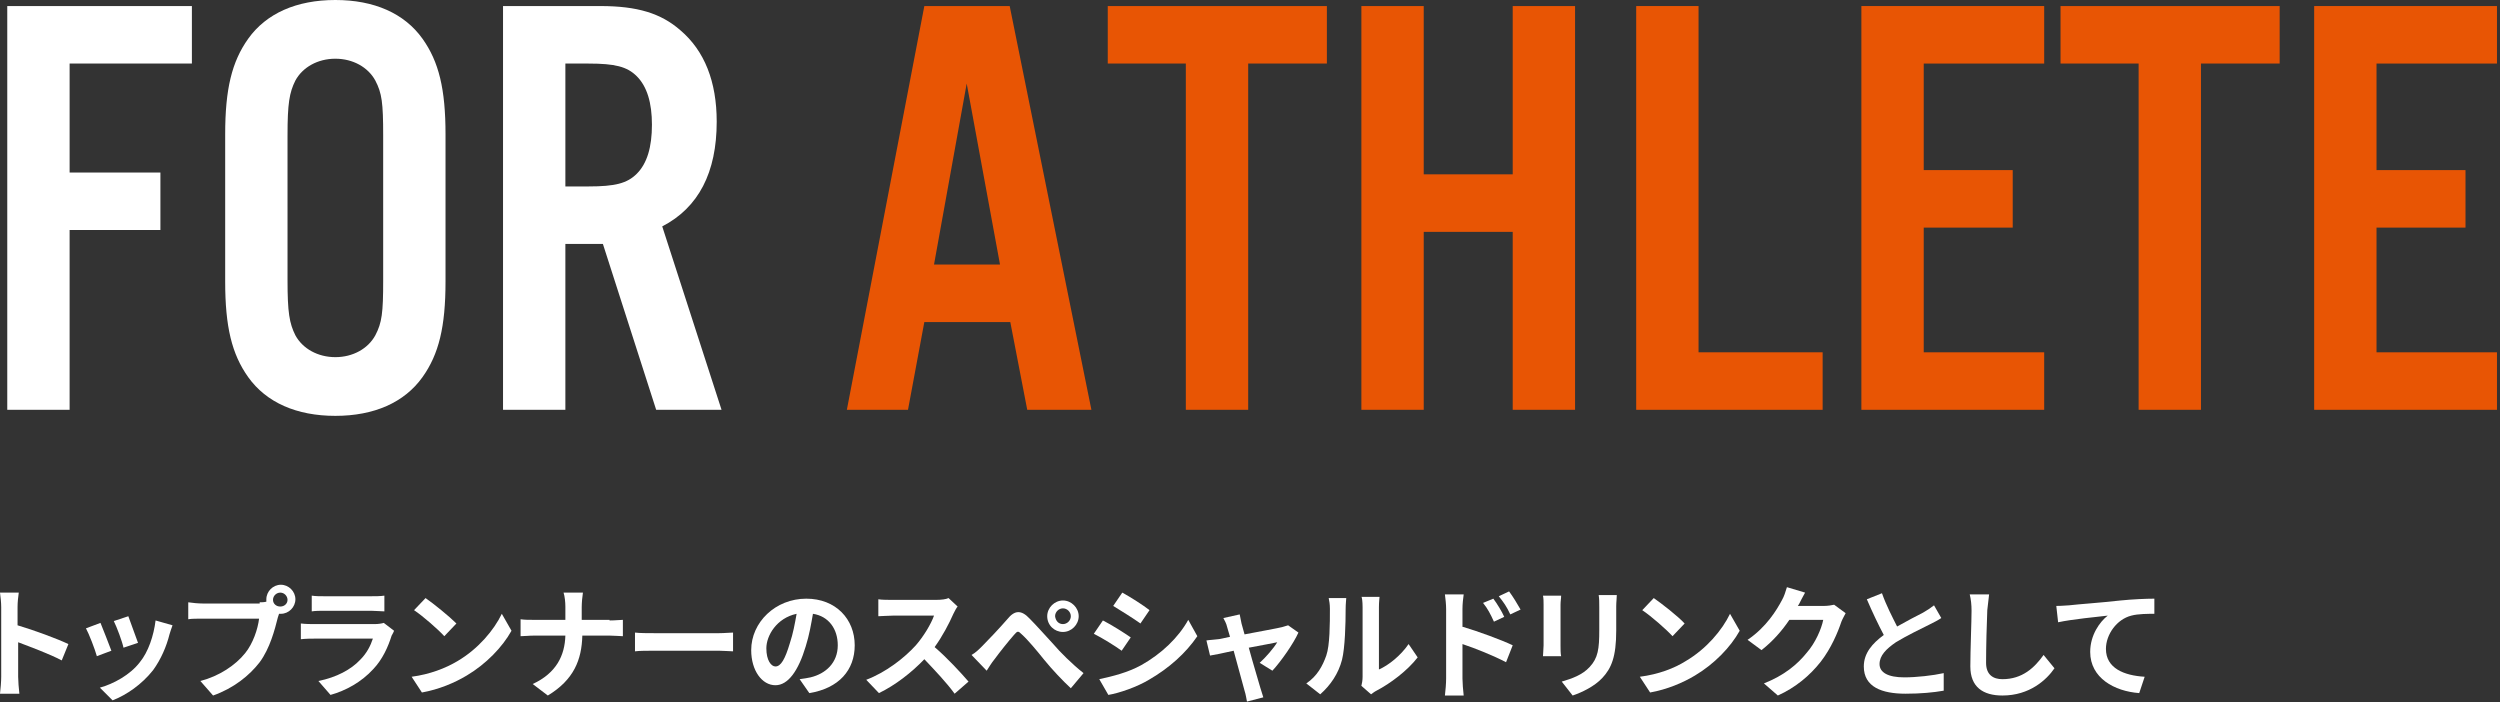
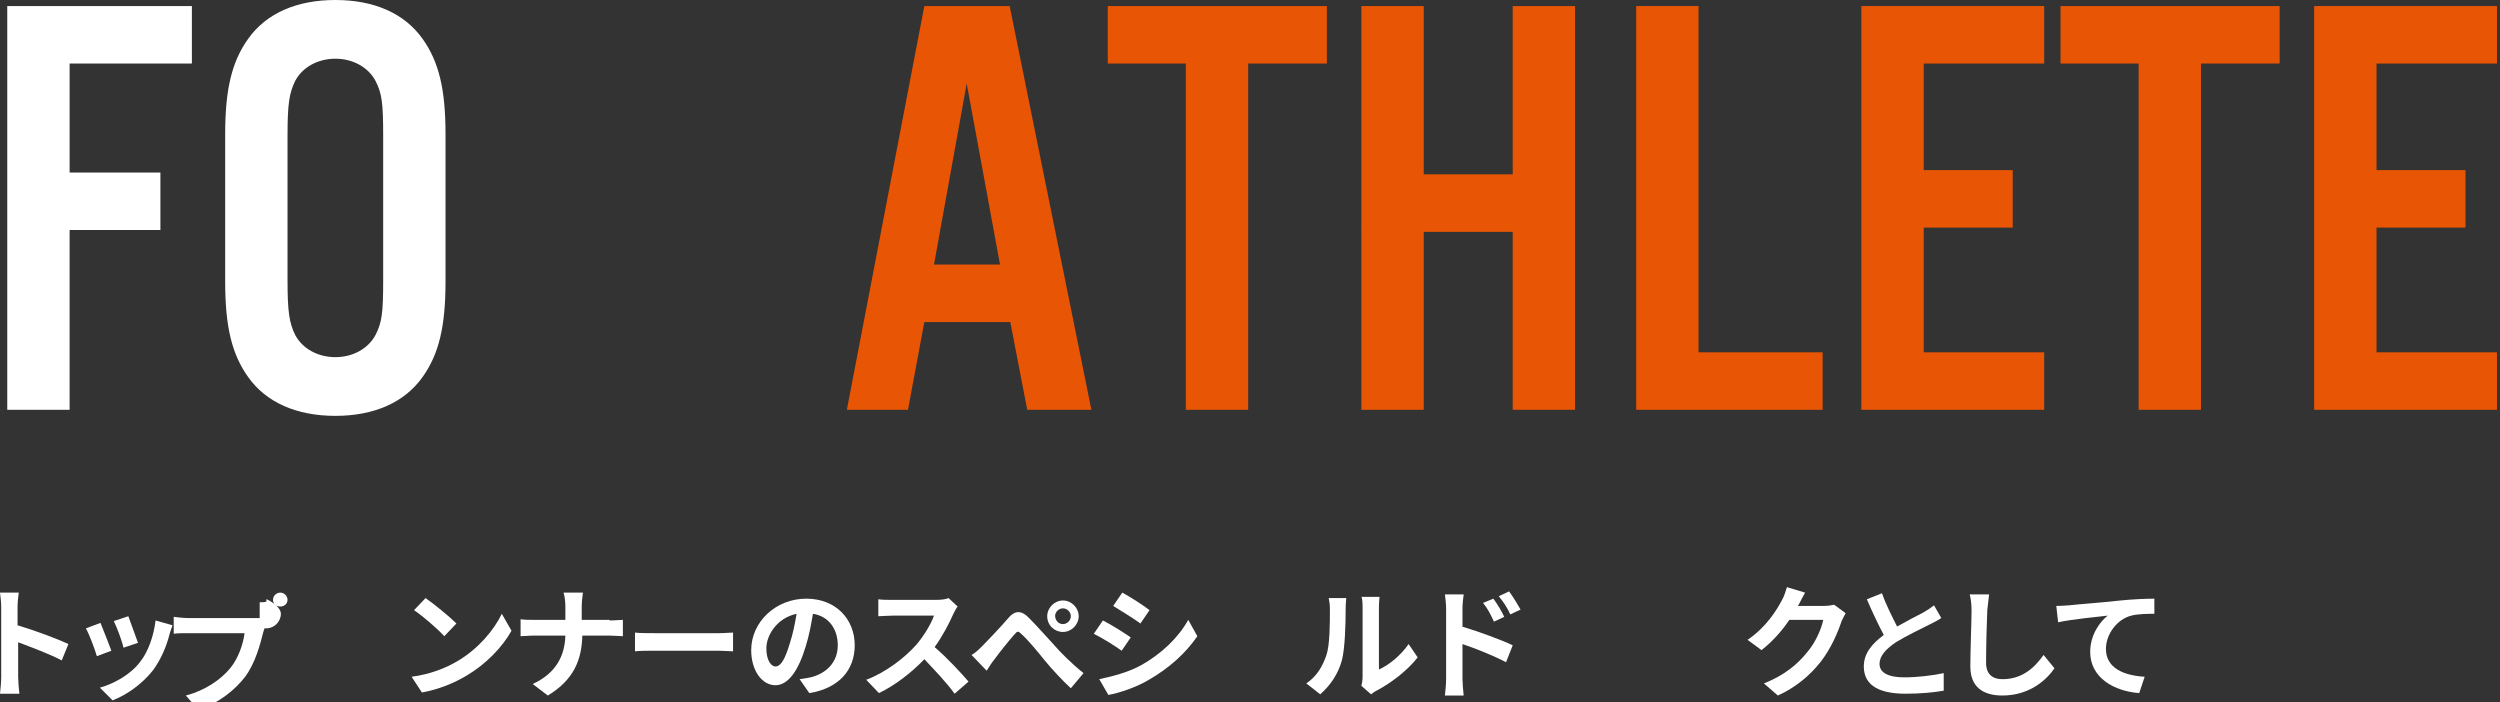
<svg xmlns="http://www.w3.org/2000/svg" version="1.1" id="レイヤー_1" x="0px" y="0px" width="413px" height="116px" viewBox="0 0 413 116" enable-background="new 0 0 413 116" xml:space="preserve">
  <rect x="0" y="0" width="413" height="116" fill="#333333" stroke="none" />
  <g>
    <path fill="#FFFFFF" d="M10.2,109.1c-2.1-1.1-5.1-2.2-7.2-3v5.7c0,0.6,0.1,2,0.2,2.8H0c0.1-0.8,0.2-2,0.2-2.8v-11.5   c0-0.7-0.1-1.7-0.2-2.4h3.1c-0.1,0.7-0.2,1.6-0.2,2.4v3c2.7,0.8,6.5,2.2,8.4,3.1L10.2,109.1z" />
    <path fill="#FFFFFF" d="M18.4,107.5l-2.4,0.9c-0.3-1.1-1.3-3.7-1.8-4.6l2.4-0.9C17,103.9,18,106.4,18.4,107.5z M28.5,103.3   c-0.2,0.6-0.4,1.1-0.5,1.5c-0.5,2-1.4,4.1-2.7,5.9c-1.9,2.4-4.4,4.1-6.7,5l-2.1-2.1c2.2-0.6,5-2.1,6.6-4.2c1.4-1.7,2.3-4.4,2.6-6.9   L28.5,103.3z M22.8,106.2l-2.4,0.8c-0.2-1-1.1-3.4-1.6-4.4l2.4-0.8C21.5,102.7,22.5,105.3,22.8,106.2z" />
-     <path fill="#FFFFFF" d="M42.9,99.5c0.3,0,0.7,0,1.1-0.1c0-0.1,0-0.3,0-0.4c0-1.3,1.1-2.4,2.4-2.4s2.4,1.1,2.4,2.4   c0,1.3-1.1,2.4-2.4,2.4c-0.1,0-0.2,0-0.3,0c-0.1,0.2-0.1,0.4-0.2,0.6c-0.5,2-1.3,5.1-3,7.4c-1.7,2.2-4.3,4.3-7.7,5.5l-2.1-2.4   c3.1-0.8,5.8-2.6,7.4-4.6c1.3-1.6,2.1-4,2.3-5.7h-9.3c-0.9,0-1.9,0-2.4,0.1v-2.8c0.6,0.1,1.7,0.2,2.4,0.2H42.9z M47.5,99.1   c0-0.6-0.5-1.2-1.2-1.2c-0.6,0-1.2,0.5-1.2,1.2c0,0.6,0.5,1.1,1.2,1.1C47,100.2,47.5,99.7,47.5,99.1z" />
-     <path fill="#FFFFFF" d="M65.1,104.2c-0.1,0.3-0.3,0.6-0.4,0.8c-0.6,1.9-1.5,3.9-3,5.5c-2,2.2-4.6,3.6-7.1,4.3l-2-2.3   c3-0.6,5.4-1.9,6.9-3.5c1.1-1.1,1.7-2.3,2.1-3.5H52c-0.5,0-1.5,0-2.3,0.1v-2.6c0.8,0.1,1.7,0.1,2.3,0.1h9.9c0.6,0,1.2-0.1,1.5-0.2   L65.1,104.2z M51.5,98.4c0.6,0.1,1.4,0.1,2.1,0.1h7.7c0.6,0,1.6,0,2.2-0.1v2.6c-0.5,0-1.5-0.1-2.2-0.1h-7.7c-0.6,0-1.5,0-2.1,0.1   V98.4z" />
+     <path fill="#FFFFFF" d="M42.9,99.5c0.3,0,0.7,0,1.1-0.1c0-0.1,0-0.3,0-0.4s2.4,1.1,2.4,2.4   c0,1.3-1.1,2.4-2.4,2.4c-0.1,0-0.2,0-0.3,0c-0.1,0.2-0.1,0.4-0.2,0.6c-0.5,2-1.3,5.1-3,7.4c-1.7,2.2-4.3,4.3-7.7,5.5l-2.1-2.4   c3.1-0.8,5.8-2.6,7.4-4.6c1.3-1.6,2.1-4,2.3-5.7h-9.3c-0.9,0-1.9,0-2.4,0.1v-2.8c0.6,0.1,1.7,0.2,2.4,0.2H42.9z M47.5,99.1   c0-0.6-0.5-1.2-1.2-1.2c-0.6,0-1.2,0.5-1.2,1.2c0,0.6,0.5,1.1,1.2,1.1C47,100.2,47.5,99.7,47.5,99.1z" />
    <path fill="#FFFFFF" d="M75.6,109.2c3.4-2,6-5.1,7.3-7.8l1.6,2.8c-1.5,2.7-4.2,5.5-7.4,7.4c-2,1.2-4.6,2.3-7.4,2.8l-1.7-2.6   C71,111.4,73.6,110.4,75.6,109.2z M75.4,103l-2,2.1c-1-1.1-3.5-3.3-5-4.3l1.9-2C71.6,99.7,74.2,101.8,75.4,103z" />
    <path fill="#FFFFFF" d="M100.7,102.5c0.9,0,1.8-0.1,2.2-0.1v2.7c-0.4,0-1.4-0.1-2.2-0.1h-4.5c-0.1,4-1.4,7.3-5.7,9.9L88,113   c3.9-1.8,5.3-4.7,5.4-8h-5.1c-0.9,0-1.7,0.1-2.3,0.1v-2.8c0.6,0.1,1.4,0.1,2.2,0.1h5.2v-2.2c0-0.7-0.1-1.7-0.3-2.3h3.2   c-0.1,0.6-0.2,1.7-0.2,2.4v2.1H100.7z" />
    <path fill="#FFFFFF" d="M104.9,104.5c0.7,0.1,2.2,0.1,3.2,0.1h10.7c0.9,0,1.8-0.1,2.3-0.1v3.1c-0.5,0-1.5-0.1-2.3-0.1h-10.7   c-1.1,0-2.5,0-3.2,0.1V104.5z" />
    <path fill="#FFFFFF" d="M132.1,112.2c0.8-0.1,1.3-0.2,1.8-0.3c2.5-0.6,4.5-2.4,4.5-5.3c0-2.7-1.5-4.8-4.1-5.2   c-0.3,1.7-0.6,3.5-1.2,5.4c-1.2,4-2.9,6.4-5,6.4c-2.2,0-4-2.4-4-5.8c0-4.6,4-8.5,9.1-8.5c4.9,0,8,3.4,8,7.7c0,4.1-2.6,7.1-7.5,7.9   L132.1,112.2z M130.5,106.2c0.5-1.5,0.8-3.1,1.1-4.8c-3.3,0.7-5,3.6-5,5.7c0,2,0.8,3,1.5,3C129,110.1,129.7,108.9,130.5,106.2z" />
    <path fill="#FFFFFF" d="M158.2,100.2c-0.2,0.2-0.5,0.8-0.7,1.2c-0.7,1.6-1.8,3.7-3.1,5.5c2,1.7,4.4,4.3,5.6,5.7l-2.3,2   c-1.3-1.8-3.2-3.8-5-5.7c-2.1,2.2-4.8,4.3-7.5,5.6l-2.1-2.2c3.2-1.2,6.3-3.6,8.2-5.7c1.3-1.5,2.5-3.5,3-4.9h-6.8   c-0.8,0-1.9,0.1-2.4,0.1v-2.8c0.5,0.1,1.8,0.1,2.4,0.1h7.1c0.9,0,1.7-0.1,2.1-0.3L158.2,100.2z" />
    <path fill="#FFFFFF" d="M162.3,106.7c0.9-0.9,2.8-2.9,4.1-4.4c1.2-1.5,2.3-1.6,3.7-0.1c1.1,1.1,2.6,2.8,3.9,4.2   c1.1,1.3,3.1,3.3,5,4.8l-2.1,2.5c-1.3-1.2-3.1-3.1-4.4-4.7c-1.2-1.5-2.7-3.3-3.7-4.2c-0.6-0.6-0.7-0.6-1.3,0.1   c-0.8,0.9-2.4,2.9-3.2,4c-0.5,0.6-0.9,1.3-1.3,1.9l-2.5-2.6C161.2,107.8,161.7,107.3,162.3,106.7z M175.6,99.2   c1.4,0,2.6,1.2,2.6,2.6c0,1.4-1.2,2.6-2.6,2.6s-2.6-1.1-2.6-2.6C173,100.4,174.2,99.2,175.6,99.2z M175.6,103.1   c0.7,0,1.3-0.6,1.3-1.3c0-0.7-0.6-1.3-1.3-1.3s-1.3,0.6-1.3,1.3C174.4,102.6,174.9,103.1,175.6,103.1z" />
    <path fill="#FFFFFF" d="M186.8,105.3l-1.5,2.2c-1.1-0.8-3.2-2.1-4.6-2.8l1.5-2.2C183.6,103.2,185.8,104.6,186.8,105.3z    M188.5,109.9c3.4-1.9,6.2-4.6,7.8-7.5l1.5,2.7c-1.9,2.8-4.7,5.3-8,7.2c-2,1.2-4.9,2.2-6.7,2.5l-1.5-2.6   C183.9,111.7,186.3,111.1,188.5,109.9z M189.9,100.8l-1.5,2.2c-1.1-0.8-3.2-2.1-4.5-2.9l1.5-2.2C186.7,98.6,188.9,100,189.9,100.8z   " />
-     <path fill="#FFFFFF" d="M208.1,109.5c1-0.9,2.3-2.4,2.9-3.4c-0.5,0.1-2.5,0.5-4.7,0.9c0.7,2.6,1.6,5.5,1.9,6.6   c0.1,0.4,0.4,1.2,0.5,1.6l-2.7,0.7c-0.1-0.5-0.2-1.2-0.4-1.8c-0.3-1.1-1.1-4-1.8-6.6c-1.7,0.4-3.3,0.7-3.9,0.8l-0.6-2.5   c0.6-0.1,1.2-0.1,1.9-0.2c0.3,0,1-0.2,2-0.4c-0.2-0.7-0.4-1.3-0.5-1.7c-0.1-0.5-0.4-1-0.6-1.4l2.7-0.6c0.1,0.5,0.2,1,0.3,1.5   l0.5,1.8c2.6-0.5,5.4-1,6.2-1.2c0.3-0.1,0.7-0.2,1-0.3l1.7,1.2c-0.8,1.8-2.9,4.8-4.3,6.3L208.1,109.5z" />
    <path fill="#FFFFFF" d="M215.8,112.9c1.8-1.2,2.7-2.9,3.3-4.6c0.6-1.7,0.6-5.3,0.6-7.7c0-0.8-0.1-1.3-0.2-1.8h2.9   c0,0.1-0.1,1-0.1,1.8c0,2.4-0.1,6.4-0.6,8.4c-0.6,2.3-1.9,4.2-3.6,5.7L215.8,112.9z M224.9,113.3c0.1-0.4,0.2-0.9,0.2-1.5v-11.5   c0-0.9-0.1-1.7-0.2-1.7h3c0,0.1-0.1,0.8-0.1,1.7v10.3c1.6-0.7,3.6-2.3,4.9-4.2l1.5,2.2c-1.7,2.2-4.5,4.3-6.8,5.5   c-0.4,0.2-0.6,0.4-0.9,0.6L224.9,113.3z" />
    <path fill="#FFFFFF" d="M241.5,103.5c2.7,0.8,6.5,2.2,8.4,3.1l-1.1,2.8c-2.1-1.1-5.1-2.3-7.2-3v5.7c0,0.6,0.1,2,0.2,2.8h-3.1   c0.1-0.8,0.2-2,0.2-2.8v-11.5c0-0.7-0.1-1.7-0.2-2.4h3.1c-0.1,0.7-0.2,1.6-0.2,2.4V103.5z M246.8,102.7c-0.6-1.3-1-2.1-1.8-3.1   l1.7-0.7c0.6,0.8,1.4,2.1,1.8,3L246.8,102.7z M249.5,101.5c-0.6-1.3-1.1-2-1.9-3l1.7-0.8c0.6,0.8,1.4,2.1,1.9,3L249.5,101.5z" />
-     <path fill="#FFFFFF" d="M257.9,98.4c0,0.5-0.1,0.9-0.1,1.5v6.8c0,0.5,0,1.3,0.1,1.7h-3c0-0.4,0.1-1.2,0.1-1.8v-6.7   c0-0.4,0-1.1-0.1-1.5H257.9z M267.1,98.2c0,0.6-0.1,1.2-0.1,2v4c0,4.3-0.8,6.2-2.3,7.8c-1.3,1.4-3.4,2.4-4.9,2.9l-1.8-2.3   c1.7-0.5,3.4-1.1,4.6-2.4c1.4-1.5,1.6-3,1.6-6.1v-3.8c0-0.8,0-1.4-0.1-2H267.1z" />
-     <path fill="#FFFFFF" d="M278.5,109.2c3.4-2,6-5.1,7.3-7.8l1.6,2.8c-1.5,2.7-4.2,5.5-7.4,7.4c-2,1.2-4.6,2.3-7.4,2.8l-1.7-2.6   C274,111.4,276.6,110.4,278.5,109.2z M278.3,103l-2,2.1c-1-1.1-3.5-3.3-5-4.3l1.9-2C274.5,99.7,277.2,101.8,278.3,103z" />
    <path fill="#FFFFFF" d="M304.9,101.3c-0.2,0.4-0.5,0.9-0.7,1.4c-0.6,1.8-1.7,4.4-3.4,6.6c-1.8,2.3-4.2,4.3-7.1,5.6l-2.3-2   c3.3-1.3,5.5-3.1,7.1-5.1c1.4-1.6,2.4-3.9,2.7-5.4h-5.6c-1.2,1.8-2.8,3.6-4.6,5l-2.3-1.7c3.1-2.1,4.8-4.9,5.7-6.6   c0.3-0.5,0.6-1.4,0.8-2.1l3,0.9c-0.4,0.7-0.8,1.5-1,1.9l-0.2,0.3h4.3c0.6,0,1.3-0.1,1.7-0.2L304.9,101.3z" />
    <path fill="#FFFFFF" d="M320.7,102.1c-0.6,0.4-1.2,0.7-2,1.1c-1.2,0.6-3.7,1.8-5.5,2.9c-1.6,1.1-2.7,2.2-2.7,3.6   c0,1.4,1.4,2.2,4.1,2.2c2,0,4.7-0.3,6.5-0.7l0,2.9c-1.7,0.3-3.8,0.5-6.3,0.5c-3.9,0-6.9-1.1-6.9-4.5c0-2.2,1.4-3.8,3.3-5.2   c-0.9-1.7-1.9-3.8-2.8-5.9l2.5-1c0.7,2,1.7,3.9,2.5,5.5c1.6-0.9,3.3-1.8,4.3-2.3c0.7-0.4,1.3-0.8,1.8-1.2L320.7,102.1z" />
    <path fill="#FFFFFF" d="M328.6,98.2c-0.1,0.8-0.2,1.8-0.3,2.6c-0.1,2.1-0.2,6.3-0.2,8.7c0,2,1.2,2.7,2.7,2.7c3.3,0,5.3-1.9,6.8-4   l1.8,2.2c-1.3,1.9-4.1,4.5-8.6,4.5c-3.2,0-5.3-1.4-5.3-4.8c0-2.6,0.2-7.5,0.2-9.2c0-1-0.1-1.9-0.3-2.7L328.6,98.2z" />
    <path fill="#FFFFFF" d="M341.8,100c1.7-0.2,4.9-0.4,8.5-0.8c2-0.2,4.2-0.3,5.6-0.3v2.5c-1,0-2.7,0-3.8,0.3   c-2.4,0.6-4.2,3.1-4.2,5.5c0,3.2,3,4.4,6.4,4.6l-0.9,2.7c-4.1-0.3-8.1-2.5-8.1-6.8c0-2.8,1.6-5,2.9-6c-1.7,0.2-5.9,0.6-8.2,1.1   l-0.3-2.7C340.7,100.1,341.5,100,341.8,100z" />
  </g>
  <g>
    <g>
      <path fill="#FFFFFF" d="M11.5,67.7H1.2V1h30.5v9.5H11.5v18h15V38h-15V67.7z" />
      <path fill="#FFFFFF" d="M73.6,46.5c0,7.5-1.1,12-3.8,15.8c-3,4.2-8,6.4-14.4,6.4S44,66.5,41,62.3c-2.7-3.8-3.8-8.3-3.8-15.8V22.2    c0-7.5,1.1-12,3.8-15.8C44,2.2,49,0,55.4,0s11.4,2.2,14.4,6.4c2.7,3.8,3.8,8.3,3.8,15.8V46.5z M47.5,46.3c0,5.3,0.3,7.1,1.3,9.1    c1.2,2.2,3.7,3.6,6.6,3.6s5.4-1.4,6.6-3.6c1.1-2.1,1.3-3.7,1.3-9.1V22.4c0-5.4-0.2-7-1.3-9.1c-1.2-2.2-3.7-3.6-6.6-3.6    s-5.4,1.4-6.6,3.6c-1,2-1.3,3.8-1.3,9.1V46.3z" />
-       <path fill="#FFFFFF" d="M93.4,67.7H83.1V1h16.1c6.1,0,10,1.2,13.2,4c4,3.4,6,8.5,6,15.1c0,8.4-3,14.2-9,17.3l9.8,30.3h-10.8    l-8.8-27.4h-6.2V67.7z M97.2,30.8c4.4,0,6.4-0.5,8-2.1c1.7-1.7,2.5-4.4,2.5-8.1c0-3.6-0.8-6.3-2.5-8c-1.6-1.6-3.6-2.1-8-2.1h-3.8    v20.3H97.2z" />
      <path fill="#E85504" d="M152.7,53.2L150,67.7h-10.1L152.7,1h14.1l13.5,66.7h-10.6l-2.8-14.5H152.7z M159.7,13.8l-5.4,29.9h10.9    L159.7,13.8z" />
      <path fill="#E85504" d="M206.2,67.7h-10.3V10.5H183V1h36.2v9.5h-13V67.7z" />
      <path fill="#E85504" d="M235.2,38.3v29.4h-10.3V1h10.3v27.8h14.7V1h10.3v66.7h-10.3V38.3H235.2z" />
      <path fill="#E85504" d="M280.6,58.2h20.5v9.5h-30.8V1h10.3V58.2z" />
      <path fill="#E85504" d="M337.7,10.5h-19.9v17.6h14.7v9.5h-14.7v20.6h19.9v9.5h-30.2V1h30.2V10.5z" />
      <path fill="#E85504" d="M363.6,67.7h-10.3V10.5h-12.9V1h36.2v9.5h-13V67.7z" />
      <path fill="#E85504" d="M412.5,10.5h-19.9v17.6h14.7v9.5h-14.7v20.6h19.9v9.5h-30.2V1h30.2V10.5z" />
    </g>
  </g>
</svg>